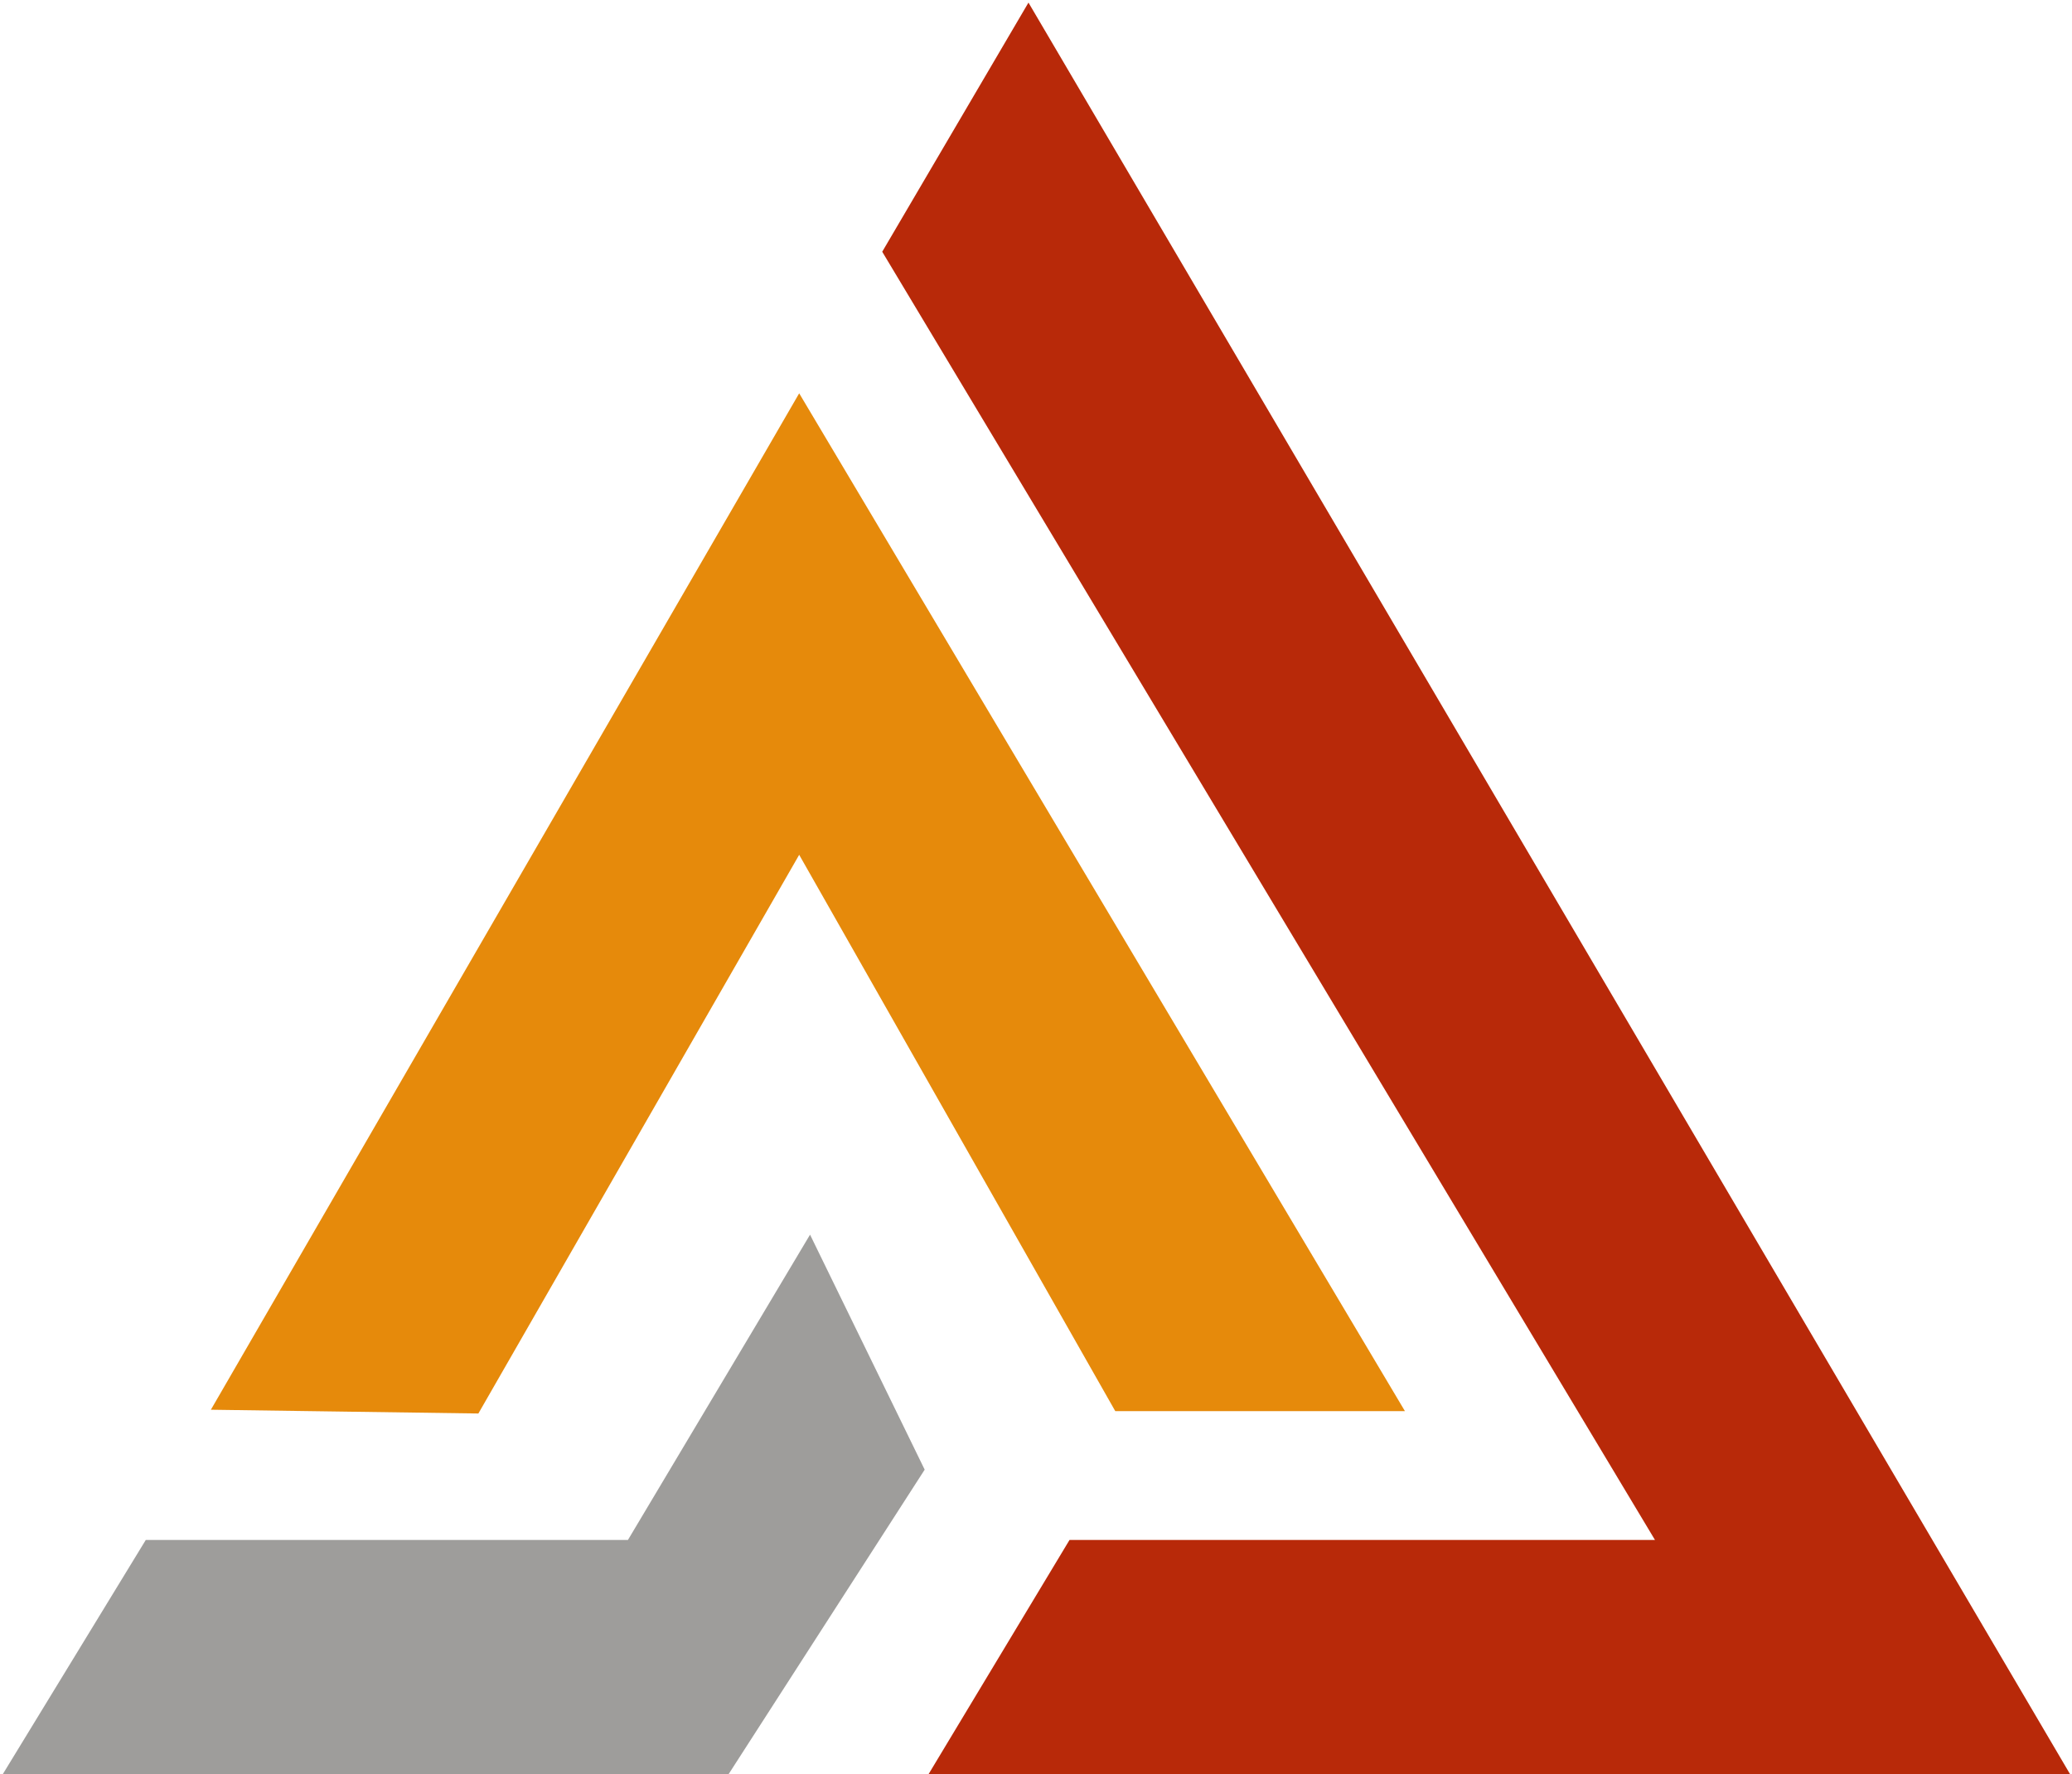
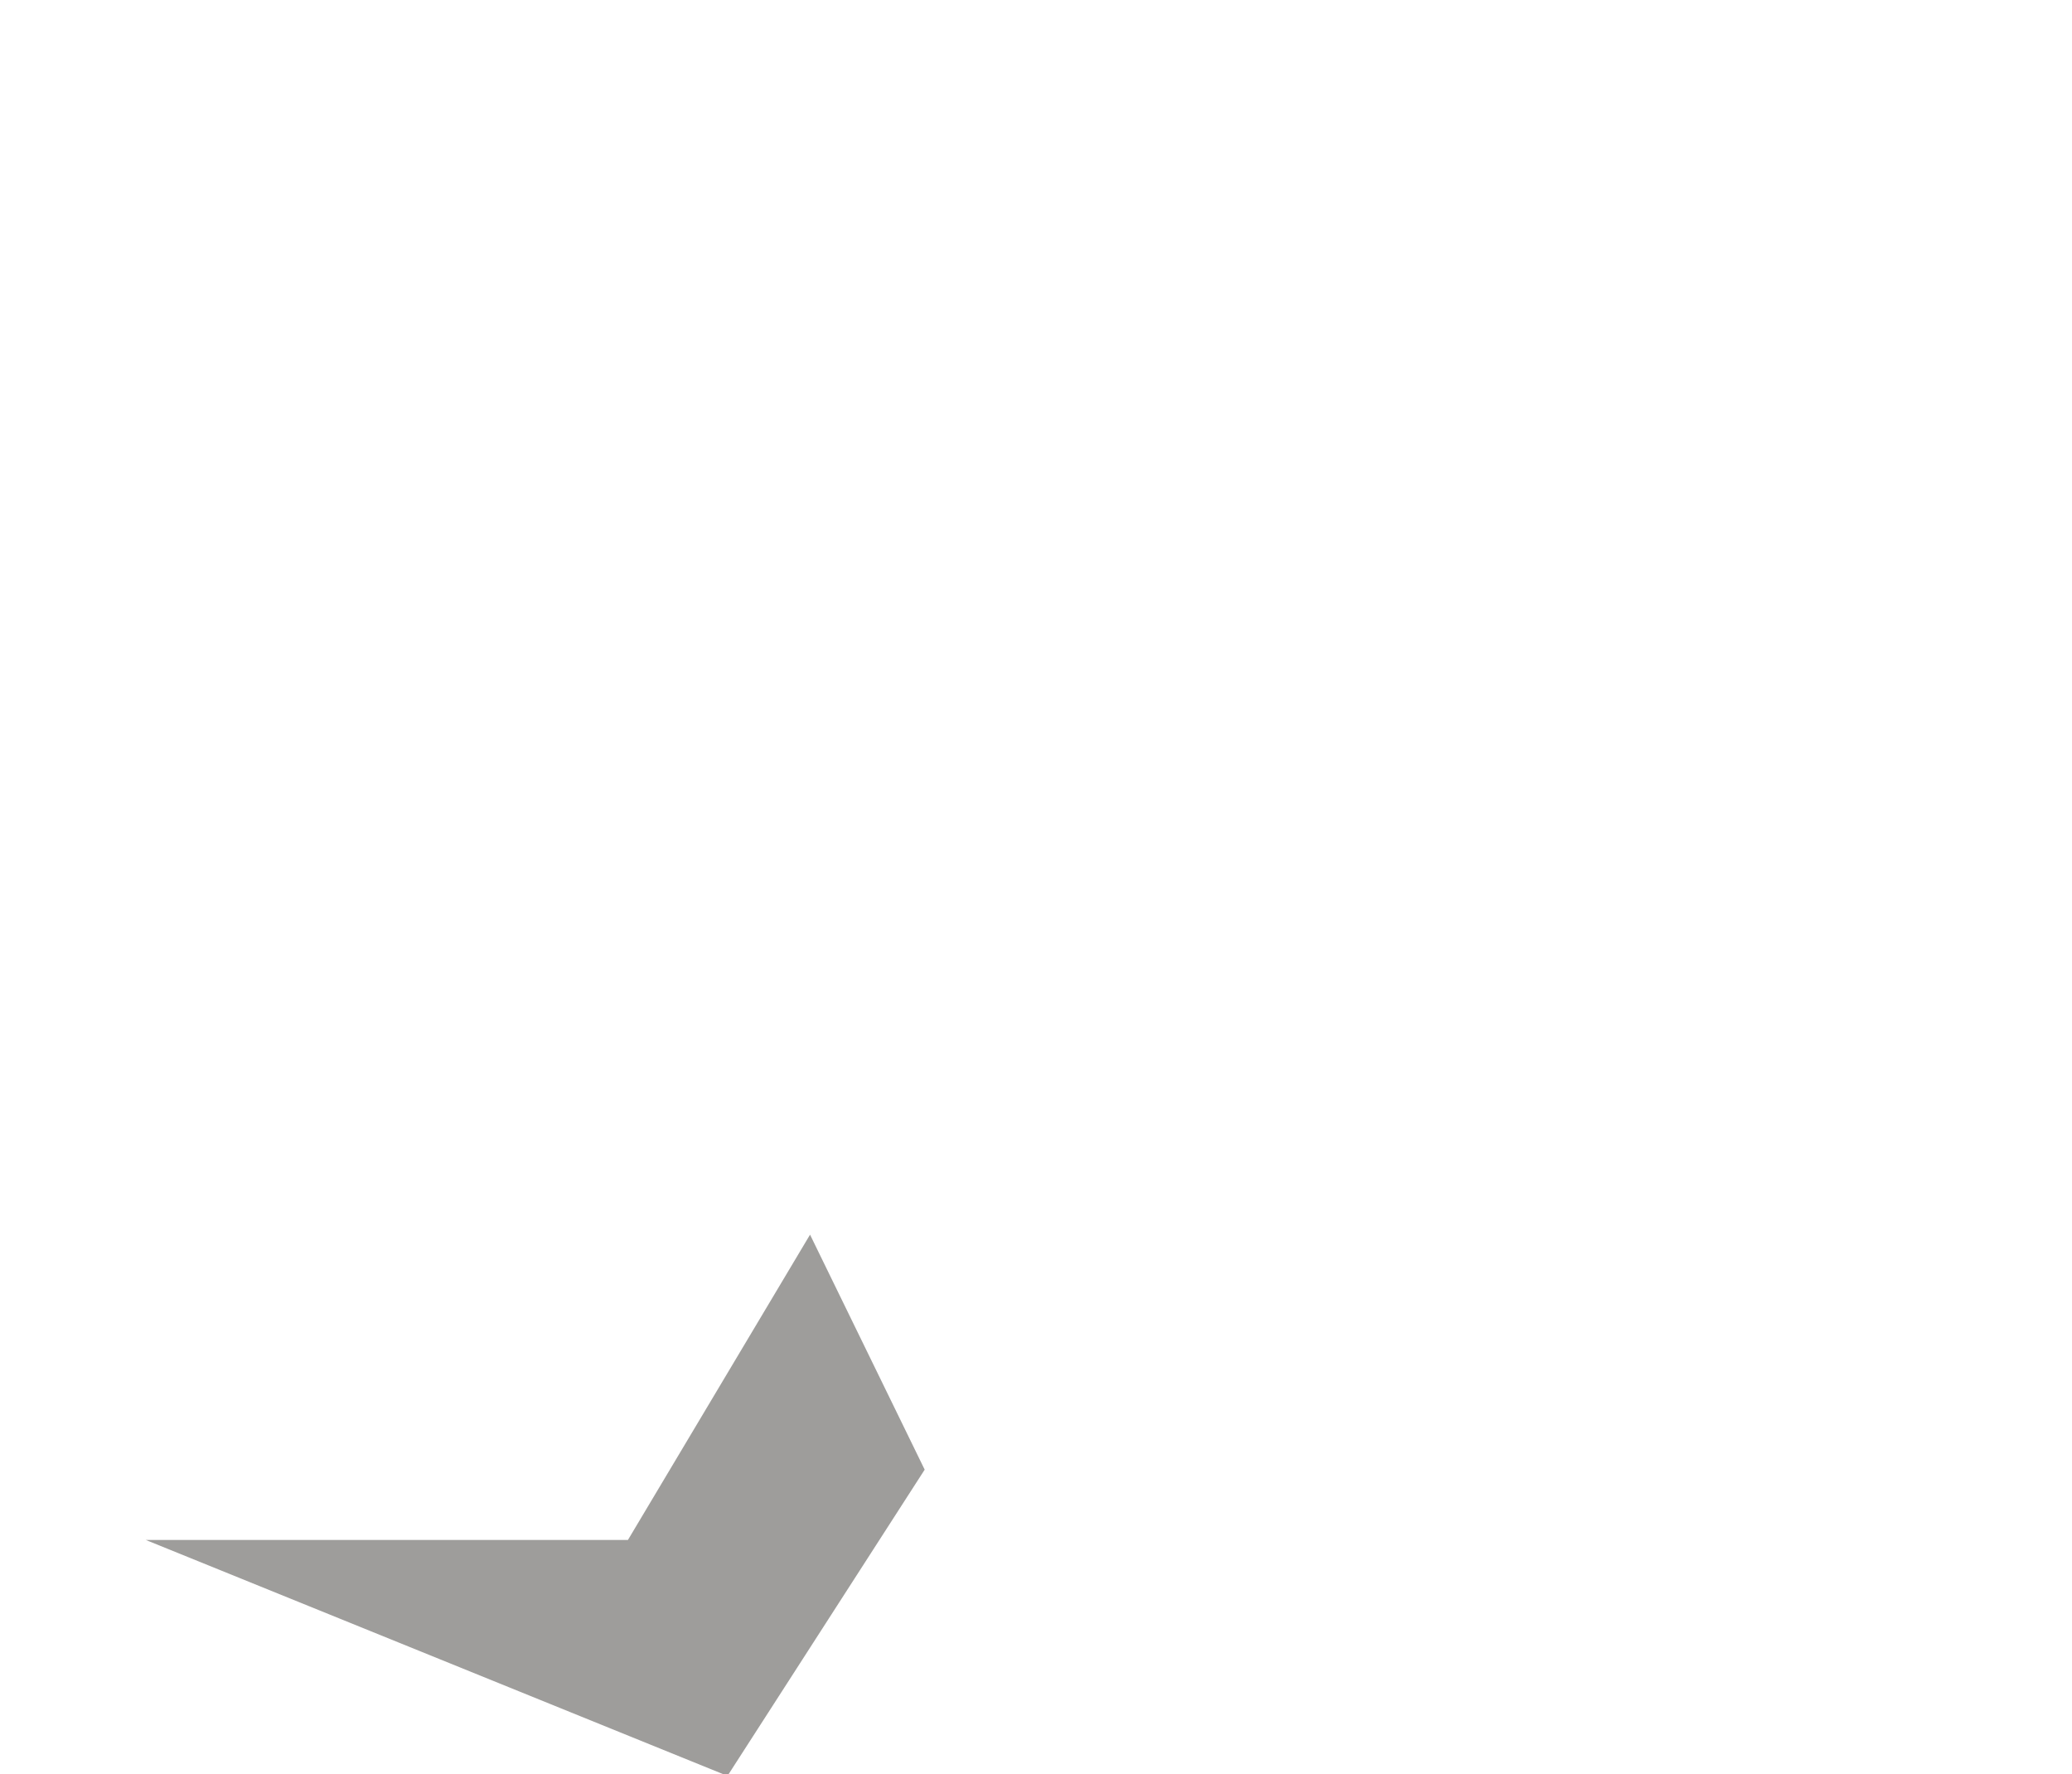
<svg xmlns="http://www.w3.org/2000/svg" width="688" height="589" viewBox="0 0 688 589" fill="none">
-   <path d="M687.699 589.558H307.976L355.128 511.233H549.533L292.938 83.574L341.5 0.862L687.699 589.558Z" fill="#B82909" />
-   <path d="M370.324 468.468L265.367 283.776L158.844 469.252L70.023 467.999L265.367 130.571L466.508 468.468H370.324Z" fill="#E68A0B" />
-   <path d="M241.557 589.558L0 590.498L48.405 511.232H208.503L268.971 409.879L307.037 487.891L241.557 589.558Z" fill="#9E9D9B" />
+   <path d="M241.557 589.558L48.405 511.232H208.503L268.971 409.879L307.037 487.891L241.557 589.558Z" fill="#9E9D9B" />
</svg>